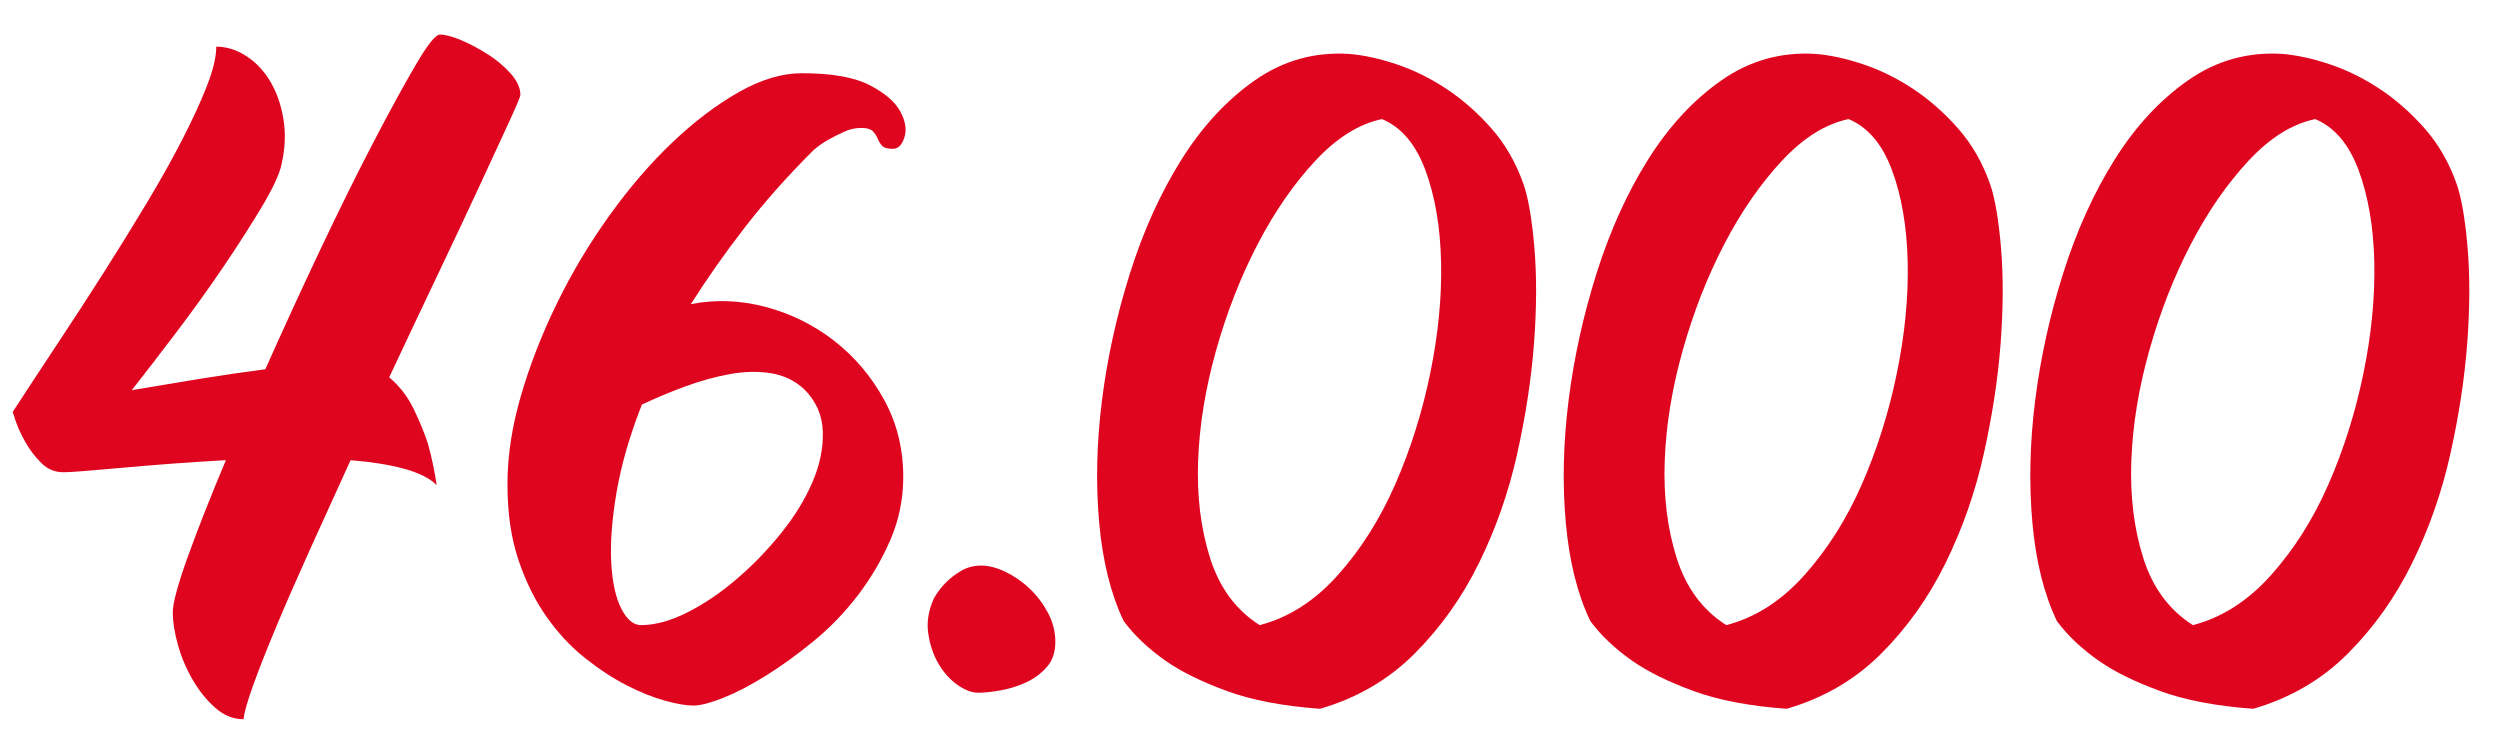
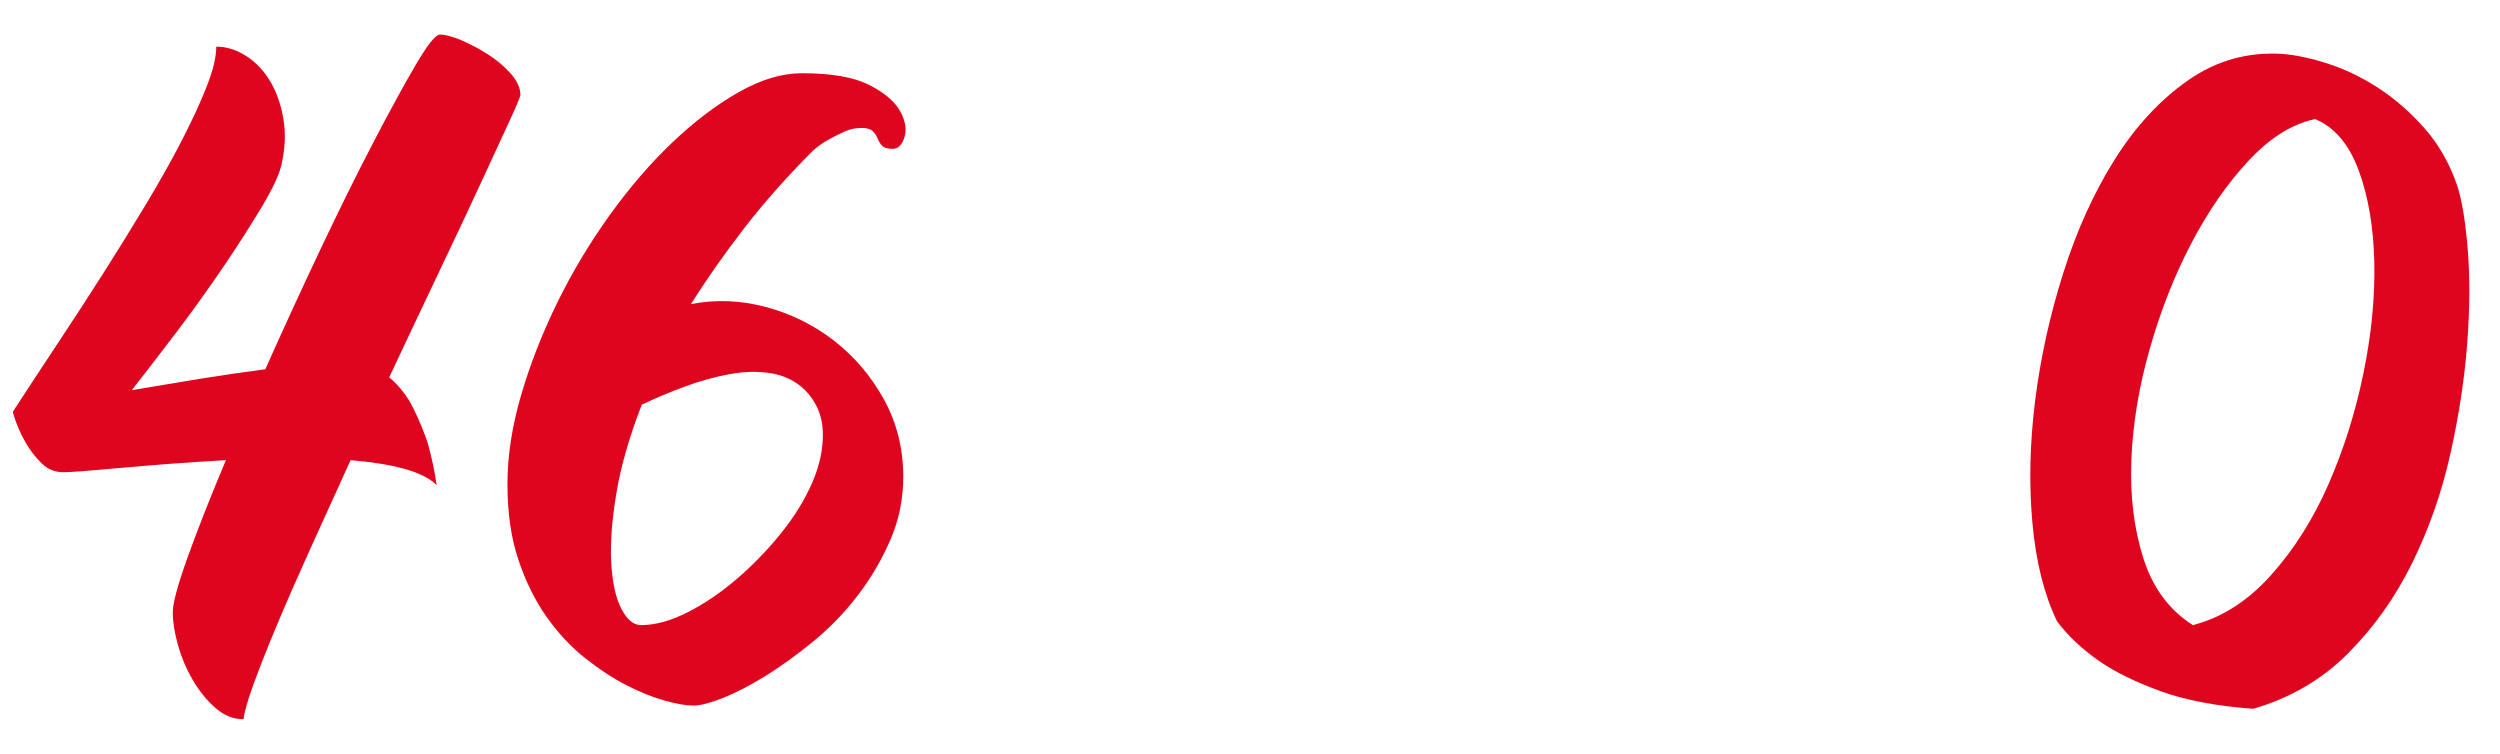
<svg xmlns="http://www.w3.org/2000/svg" version="1.1" x="0px" y="0px" viewBox="0 0 177.527 53.531" style="enable-background:new 0 0 177.527 53.531;" xml:space="preserve">
  <style type="text/css">
	.st0{fill:#006BB0;}
	.st1{fill:#9C9A99;}
	.st2{fill:#DA0024;}
	.st3{fill:#1A171B;}
	.st4{fill:#FFFFFF;}
	.st5{fill:#006CAA;}
	.st6{fill:#FFD700;}
	.st7{fill:none;stroke:#DD051F;stroke-width:3;stroke-miterlimit:10;}
	.st8{fill:#DD051F;}
	.st9{fill:none;stroke:#DD051F;stroke-miterlimit:10;}
	.st10{fill:#4A4A49;}
	.st11{clip-path:url(#SVGID_2_);}
	.st12{fill:none;stroke:#006BAD;stroke-width:2;stroke-miterlimit:10;}
	.st13{clip-path:url(#SVGID_14_);}
	.st14{fill:#006BB4;}
	.st15{clip-path:url(#SVGID_20_);}
	.st16{fill:#DF051F;}
	.st17{clip-path:url(#SVGID_26_);}
	.st18{clip-path:url(#SVGID_36_);}
	.st19{clip-path:url(#SVGID_40_);}
	.st20{clip-path:url(#SVGID_44_);}
	.st21{clip-path:url(#SVGID_52_);}
	.st22{fill:#006BB5;}
	.st23{clip-path:url(#SVGID_56_);fill:url(#SVGID_57_);}
	.st24{clip-path:url(#SVGID_59_);fill:url(#SVGID_60_);}
	.st25{clip-path:url(#SVGID_62_);fill:url(#SVGID_63_);}
	.st26{clip-path:url(#SVGID_65_);fill:url(#SVGID_66_);}
	.st27{clip-path:url(#SVGID_68_);fill:url(#SVGID_69_);}
	.st28{clip-path:url(#SVGID_71_);fill:url(#SVGID_72_);}
	.st29{clip-path:url(#SVGID_74_);fill:url(#SVGID_75_);}
	.st30{clip-path:url(#SVGID_79_);}
	.st31{clip-path:url(#SVGID_83_);}
	.st32{display:none;}
	.st33{display:inline;fill:#DD051F;}
	.st34{display:inline;fill:none;stroke:#FFFFFF;stroke-width:2;stroke-miterlimit:10;}
	.st35{display:inline;}
	.st36{fill:none;stroke:#FFFFFF;stroke-width:3;stroke-linecap:round;stroke-linejoin:round;stroke-miterlimit:10;}
	.st37{display:inline;fill:#FFFFFF;}
</style>
  <g id="Capa_1">
    <g>
      <path class="st16" d="M27.638,26.794c0.723,0.61,1.294,1.343,1.714,2.2    c0.419,0.856,0.762,1.685,1.028,2.484c0.266,0.953,0.476,1.942,0.629,2.971    c-0.496-0.494-1.277-0.885-2.343-1.171c-1.066-0.285-2.323-0.485-3.771-0.6    c-0.991,2.171-1.942,4.266-2.856,6.284c-0.914,2.02-1.714,3.848-2.399,5.484    c-0.686,1.638-1.238,3.038-1.656,4.199c-0.42,1.161-0.648,1.971-0.686,2.428    c-0.725,0-1.392-0.267-2-0.8c-0.609-0.534-1.143-1.19-1.6-1.971    s-0.81-1.608-1.057-2.485c-0.248-0.876-0.371-1.657-0.371-2.343    c0-0.646,0.352-1.951,1.057-3.913c0.704-1.961,1.608-4.256,2.714-6.884    c-1.371,0.077-2.686,0.162-3.942,0.257c-1.257,0.096-2.409,0.191-3.456,0.286    c-1.048,0.096-1.934,0.171-2.656,0.229c-0.725,0.057-1.22,0.085-1.485,0.085    c-0.61,0-1.134-0.218-1.571-0.656c-0.438-0.438-0.81-0.923-1.114-1.457    c-0.381-0.647-0.686-1.371-0.914-2.171c0.99-1.522,2.047-3.132,3.171-4.827    c1.123-1.694,2.218-3.38,3.285-5.057c1.065-1.675,2.085-3.322,3.056-4.941    c0.972-1.618,1.818-3.132,2.543-4.542c0.723-1.408,1.304-2.675,1.742-3.799    c0.438-1.123,0.657-2.047,0.657-2.771c0.723,0,1.428,0.22,2.113,0.657    c0.686,0.438,1.257,1.038,1.714,1.799c0.457,0.763,0.771,1.657,0.942,2.686    c0.172,1.028,0.123,2.113-0.143,3.256c-0.152,0.686-0.609,1.667-1.371,2.942    c-0.763,1.276-1.656,2.677-2.685,4.199c-1.028,1.523-2.134,3.066-3.313,4.627    c-1.182,1.562-2.267,2.971-3.257,4.228c1.562-0.266,3.161-0.532,4.799-0.8    c1.637-0.266,3.199-0.494,4.685-0.686c1.257-2.817,2.551-5.636,3.885-8.455    c1.333-2.817,2.59-5.359,3.771-7.626c1.18-2.266,2.189-4.113,3.028-5.542    c0.837-1.428,1.408-2.143,1.714-2.143c0.38,0,0.885,0.135,1.514,0.4    c0.628,0.267,1.257,0.6,1.885,1c0.629,0.399,1.172,0.856,1.629,1.371    c0.457,0.514,0.686,1.02,0.686,1.514c0,0.114-0.268,0.753-0.8,1.914    c-0.534,1.162-1.229,2.666-2.086,4.513c-0.856,1.848-1.848,3.952-2.971,6.312    C29.97,21.844,28.817,24.28,27.638,26.794z" />
      <path class="st16" d="M61.172,9.084c-0.42,0-0.819,0.086-1.199,0.258    c-0.382,0.171-0.743,0.353-1.086,0.542c-0.42,0.229-0.8,0.496-1.143,0.8    c-1.866,1.867-3.505,3.714-4.913,5.542c-1.409,1.828-2.666,3.619-3.771,5.37    c1.751-0.343,3.522-0.275,5.313,0.2c1.789,0.477,3.407,1.276,4.855,2.399    c1.447,1.124,2.628,2.514,3.542,4.17c0.914,1.657,1.371,3.495,1.371,5.513    c0,1.562-0.306,3.048-0.914,4.456c-0.609,1.41-1.381,2.724-2.313,3.942    c-0.934,1.22-1.981,2.305-3.143,3.256c-1.162,0.953-2.295,1.771-3.398,2.457    c-1.105,0.686-2.114,1.209-3.028,1.571c-0.914,0.361-1.619,0.543-2.113,0.543    c-0.496,0-1.163-0.114-2-0.343c-0.838-0.229-1.742-0.592-2.714-1.086    c-0.971-0.494-1.962-1.143-2.971-1.942c-1.01-0.8-1.924-1.78-2.742-2.942    c-0.819-1.161-1.485-2.514-1.999-4.056c-0.515-1.543-0.771-3.322-0.771-5.342    c0-2.019,0.323-4.132,0.972-6.342c0.646-2.208,1.504-4.398,2.57-6.569    c1.065-2.171,2.304-4.236,3.714-6.198c1.408-1.961,2.894-3.686,4.456-5.171    c1.561-1.485,3.132-2.675,4.713-3.57c1.58-0.895,3.075-1.343,4.484-1.343    c2.094,0,3.685,0.277,4.771,0.829c1.085,0.553,1.818,1.171,2.199,1.856    c0.38,0.686,0.485,1.305,0.314,1.856c-0.172,0.553-0.448,0.828-0.828,0.828    c-0.382,0-0.639-0.075-0.771-0.229c-0.134-0.151-0.238-0.322-0.314-0.514    c-0.077-0.19-0.191-0.361-0.343-0.515C61.819,9.161,61.552,9.084,61.172,9.084z     M57.116,27.651c-0.648-0.608-1.429-0.99-2.343-1.143    c-0.914-0.151-1.896-0.133-2.942,0.057c-1.048,0.191-2.113,0.486-3.199,0.886    c-1.085,0.4-2.104,0.828-3.056,1.285c-0.877,2.248-1.477,4.333-1.8,6.256    c-0.324,1.924-0.448,3.581-0.371,4.971c0.075,1.391,0.313,2.476,0.714,3.256    c0.399,0.781,0.865,1.171,1.399,1.171c0.99,0,2.075-0.294,3.257-0.885    c1.18-0.59,2.342-1.371,3.484-2.343c1.143-0.971,2.199-2.057,3.171-3.256    c0.971-1.2,1.723-2.418,2.257-3.656c0.532-1.237,0.779-2.438,0.742-3.6    C58.392,29.489,57.953,28.489,57.116,27.651z" />
-       <path class="st16" d="M69.684,40.162c0.532,0,1.113,0.153,1.742,0.457    c0.628,0.306,1.199,0.706,1.714,1.2c0.514,0.495,0.942,1.066,1.285,1.714    c0.343,0.648,0.515,1.334,0.515,2.057c0,0.724-0.2,1.313-0.601,1.771    c-0.399,0.457-0.885,0.82-1.456,1.086c-0.571,0.267-1.172,0.457-1.8,0.571    c-0.629,0.114-1.171,0.172-1.628,0.172s-0.953-0.191-1.485-0.572    c-0.534-0.38-0.981-0.885-1.343-1.514c-0.362-0.628-0.6-1.343-0.714-2.143    s0.019-1.618,0.399-2.456c0.229-0.419,0.515-0.8,0.857-1.143    c0.304-0.305,0.665-0.58,1.085-0.828C68.674,40.287,69.149,40.162,69.684,40.162    z" />
-       <path class="st16" d="M95.792,3.828c0.989,0.077,2.094,0.314,3.313,0.715    c1.218,0.399,2.408,0.98,3.57,1.742c1.161,0.763,2.236,1.705,3.228,2.828    c0.99,1.124,1.751,2.447,2.285,3.97c0.343,0.991,0.6,2.495,0.771,4.514    c0.171,2.02,0.161,4.284-0.028,6.798c-0.191,2.514-0.592,5.133-1.2,7.855    c-0.609,2.724-1.514,5.305-2.714,7.741c-1.199,2.438-2.724,4.58-4.57,6.427    c-1.848,1.848-4.084,3.151-6.712,3.914c-2.628-0.191-4.828-0.61-6.599-1.257    c-1.771-0.647-3.209-1.352-4.313-2.114c-1.257-0.876-2.267-1.828-3.027-2.856    c-0.914-1.904-1.496-4.236-1.743-6.998c-0.248-2.761-0.181-5.656,0.2-8.684    c0.38-3.028,1.047-6.046,2-9.056c0.951-3.008,2.171-5.692,3.656-8.055    c1.485-2.361,3.228-4.236,5.227-5.627C91.136,4.296,93.353,3.677,95.792,3.828z     M89.45,44.39c2.057-0.532,3.903-1.714,5.542-3.542    c1.637-1.828,2.999-3.979,4.084-6.455c1.086-2.476,1.914-5.104,2.485-7.884    c0.571-2.779,0.828-5.417,0.771-7.912c-0.058-2.494-0.429-4.665-1.114-6.513    c-0.686-1.847-1.714-3.057-3.085-3.628c-1.638,0.343-3.219,1.334-4.741,2.971    c-1.524,1.638-2.886,3.609-4.085,5.913c-1.2,2.305-2.181,4.809-2.942,7.512    c-0.763,2.705-1.19,5.323-1.285,7.855c-0.096,2.533,0.189,4.848,0.856,6.941    C86.602,41.743,87.773,43.324,89.45,44.39z" />
-       <path class="st16" d="M128.926,3.828c0.989,0.077,2.094,0.314,3.313,0.715    c1.218,0.399,2.408,0.98,3.57,1.742c1.161,0.763,2.236,1.705,3.228,2.828    c0.99,1.124,1.751,2.447,2.285,3.97c0.343,0.991,0.6,2.495,0.771,4.514    c0.171,2.02,0.161,4.284-0.028,6.798c-0.191,2.514-0.592,5.133-1.2,7.855    c-0.609,2.724-1.514,5.305-2.714,7.741c-1.199,2.438-2.724,4.58-4.57,6.427    c-1.848,1.848-4.084,3.151-6.712,3.914c-2.628-0.191-4.828-0.61-6.599-1.257    c-1.771-0.647-3.209-1.352-4.313-2.114c-1.257-0.876-2.267-1.828-3.027-2.856    c-0.914-1.904-1.496-4.236-1.743-6.998c-0.248-2.761-0.181-5.656,0.2-8.684    c0.38-3.028,1.047-6.046,2-9.056c0.951-3.008,2.171-5.692,3.656-8.055    c1.485-2.361,3.228-4.236,5.227-5.627C124.269,4.296,126.487,3.677,128.926,3.828z     M122.584,44.39c2.057-0.532,3.903-1.714,5.542-3.542    c1.637-1.828,2.999-3.979,4.084-6.455c1.086-2.476,1.914-5.104,2.485-7.884    c0.571-2.779,0.828-5.417,0.771-7.912c-0.058-2.494-0.429-4.665-1.114-6.513    c-0.686-1.847-1.714-3.057-3.085-3.628c-1.638,0.343-3.219,1.334-4.741,2.971    c-1.524,1.638-2.886,3.609-4.085,5.913c-1.2,2.305-2.181,4.809-2.942,7.512    c-0.763,2.705-1.19,5.323-1.285,7.855c-0.096,2.533,0.189,4.848,0.856,6.941    C119.736,41.743,120.907,43.324,122.584,44.39z" />
      <path class="st16" d="M162.059,3.828c0.989,0.077,2.094,0.314,3.313,0.715    c1.218,0.399,2.408,0.98,3.57,1.742c1.161,0.763,2.236,1.705,3.228,2.828    c0.99,1.124,1.751,2.447,2.285,3.97c0.343,0.991,0.6,2.495,0.771,4.514    c0.171,2.02,0.161,4.284-0.028,6.798c-0.191,2.514-0.592,5.133-1.2,7.855    c-0.609,2.724-1.514,5.305-2.714,7.741c-1.199,2.438-2.724,4.58-4.57,6.427    c-1.848,1.848-4.084,3.151-6.712,3.914c-2.628-0.191-4.828-0.61-6.599-1.257    c-1.771-0.647-3.209-1.352-4.313-2.114c-1.257-0.876-2.267-1.828-3.027-2.856    c-0.914-1.904-1.496-4.236-1.743-6.998c-0.248-2.761-0.181-5.656,0.2-8.684    c0.38-3.028,1.047-6.046,2-9.056c0.951-3.008,2.171-5.692,3.656-8.055    c1.485-2.361,3.228-4.236,5.227-5.627C157.403,4.296,159.621,3.677,162.059,3.828z     M155.718,44.39c2.057-0.532,3.903-1.714,5.542-3.542    c1.637-1.828,2.999-3.979,4.084-6.455c1.086-2.476,1.914-5.104,2.485-7.884    c0.571-2.779,0.828-5.417,0.771-7.912c-0.058-2.494-0.429-4.665-1.114-6.513    c-0.686-1.847-1.714-3.057-3.085-3.628c-1.638,0.343-3.219,1.334-4.741,2.971    c-1.524,1.638-2.886,3.609-4.085,5.913c-1.2,2.305-2.181,4.809-2.942,7.512    c-0.763,2.705-1.19,5.323-1.285,7.855c-0.096,2.533,0.189,4.848,0.856,6.941    C152.87,41.743,154.041,43.324,155.718,44.39z" />
    </g>
  </g>
  <g id="Capa_2" class="st32">
</g>
</svg>